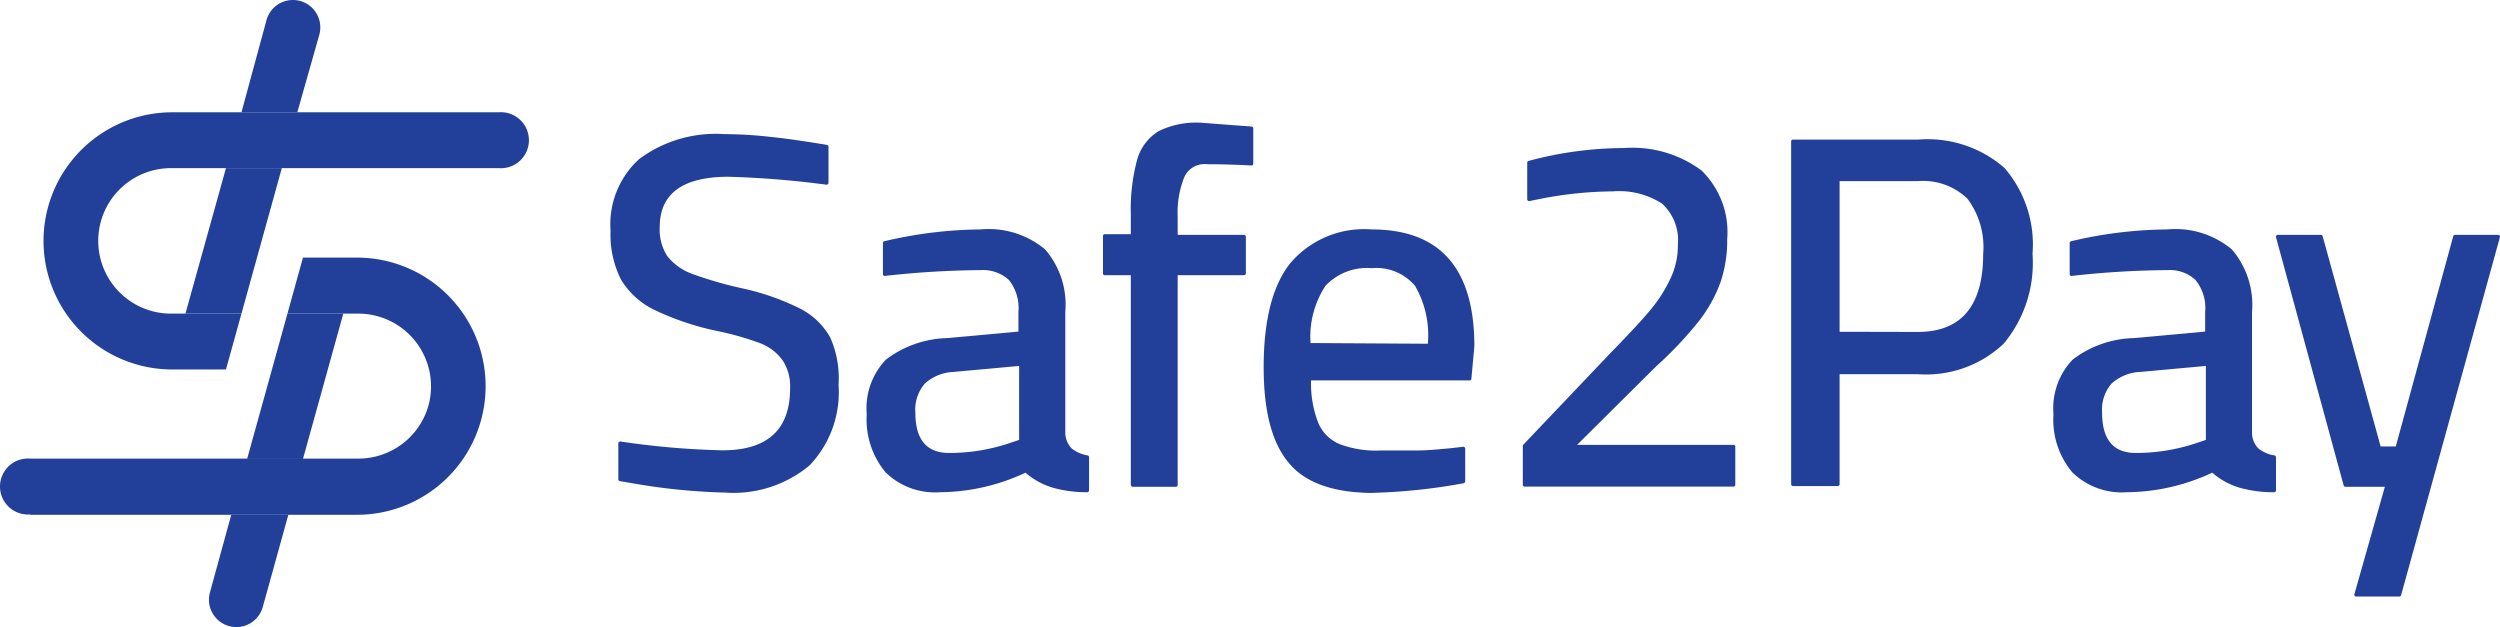
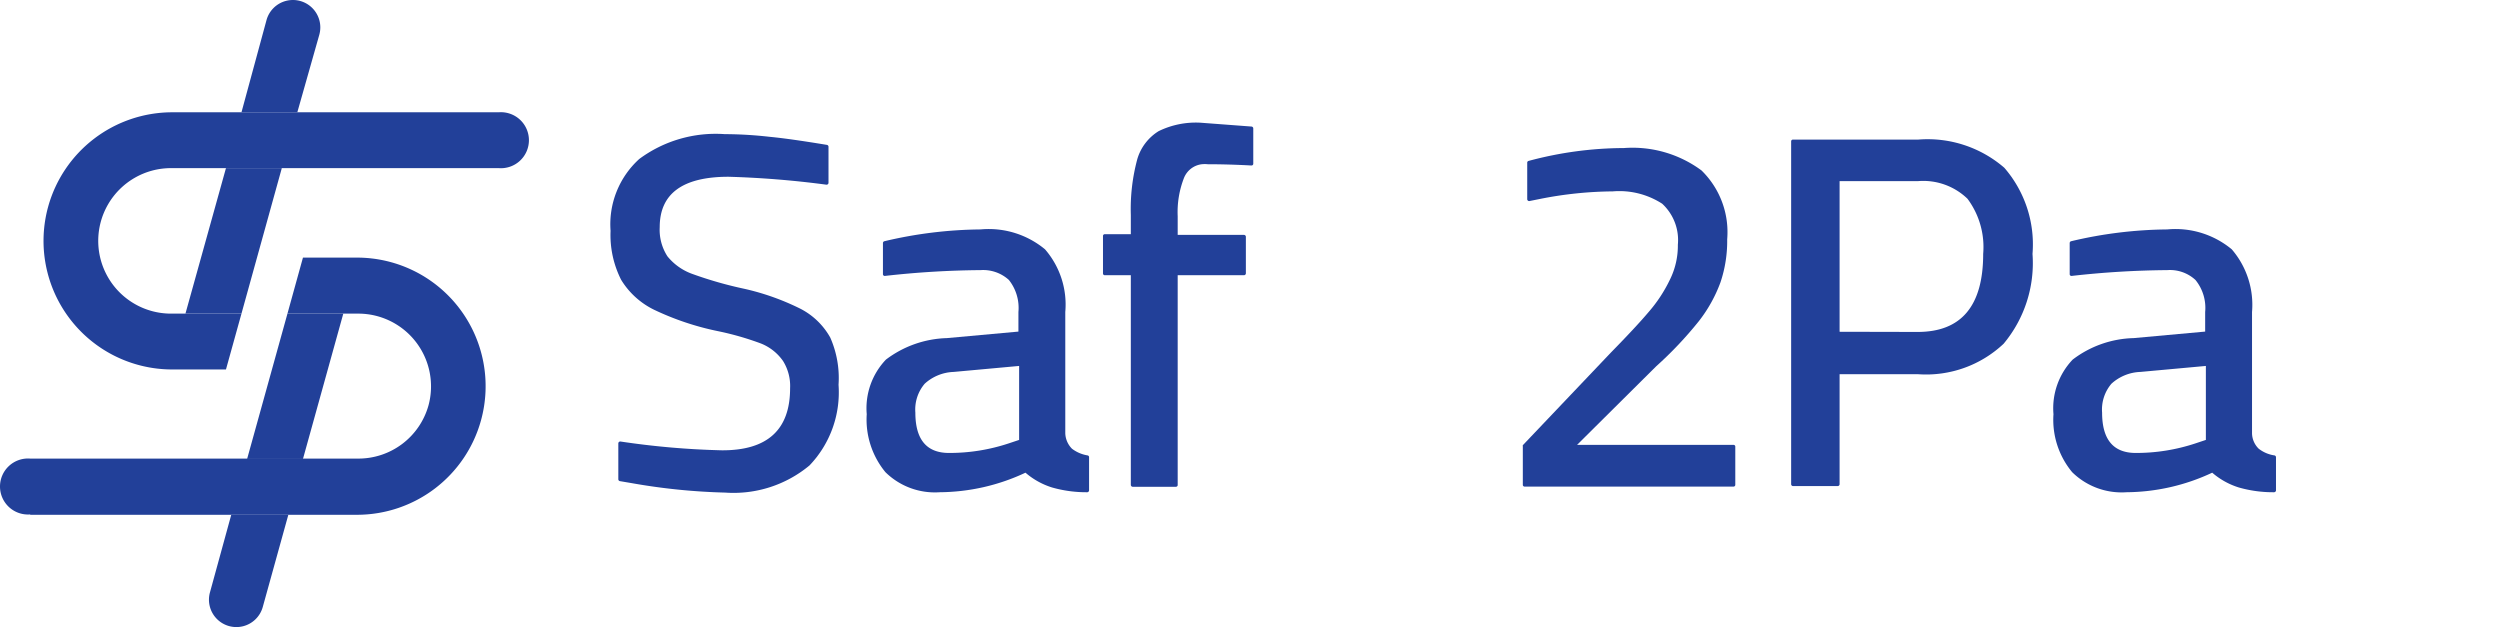
<svg xmlns="http://www.w3.org/2000/svg" viewBox="-0.126 -0.025 141.901 35.6" preserveAspectRatio="none" data-bbox="-0.126 -0.025 141.901 35.6" height="35.55" width="141.73" data-type="color" role="presentation" aria-hidden="true" aria-label="">
  <defs>
    <style>#comp-iyu6h1qw svg [data-color="1"] {fill: #0092F8;}</style>
  </defs>
  <g>
    <g>
      <path d="M11.79 33.61a1.53 1.53 0 0 0 3 .82l1.45-5.23H13l-1.21 4.41z" fill="#224099" data-color="1" />
      <path d="M1.59 29.2h18.58a7.3 7.3 0 0 0 7-5.34 7.3 7.3 0 0 0-7-9.26h-3.1l-.88 3.18h4a4.13 4.13 0 0 1 4 5.23 4.13 4.13 0 0 1-4 3H1.59a1.59 1.59 0 1 0 0 3.17v.02z" fill="#224099" data-color="1" />
      <path fill="#224099" d="m17.07 26.03 2.29-8.25h-3.17l-2.29 8.25h3.17z" data-color="1" />
      <path d="M18 1.94a1.53 1.53 0 0 0-3-.82l-1.42 5.23h3.17L18 1.94z" fill="#224099" data-color="1" />
      <path d="M28.18 6.35H9.61a7.31 7.31 0 0 0-7 5.35 7.3 7.3 0 0 0 7 9.25h3.09l.88-3.17h-4a4.13 4.13 0 0 1 0-8.26h18.6a1.59 1.59 0 1 0 0-3.17z" fill="#224099" data-color="1" />
      <path fill="#224099" d="m12.7 9.52-2.3 8.26h3.18l2.29-8.26H12.7z" data-color="1" />
-       <path d="M73 26.22c-.94-1.13-1.4-2.93-1.4-5.39q0-4 1.5-5.9A5.5 5.5 0 0 1 77.72 13q5.84 0 5.84 6.63l-.17 1.85a.09.09 0 0 1-.1.09h-9a6.18 6.18 0 0 0 .4 2.39 2.27 2.27 0 0 0 1.2 1.22 5.83 5.83 0 0 0 2.34.37h2c.74 0 1.41-.08 2-.13l.69-.08a.11.11 0 0 1 .12.1v1.86a.12.12 0 0 1-.09.11 33.29 33.29 0 0 1-5.31.55c-2.16-.04-3.73-.6-4.64-1.74zm7.92-6.73a5.59 5.59 0 0 0-.73-3.29 2.86 2.86 0 0 0-2.45-1 3.23 3.23 0 0 0-2.63 1 5.27 5.27 0 0 0-.85 3.25l6.66.04z" fill="#224099" data-color="1" />
      <path d="M60.72 25.45a1.31 1.31 0 0 1-.38-.87v-6.89a4.79 4.79 0 0 0-1.15-3.56A5 5 0 0 0 55.53 13a24.48 24.48 0 0 0-5.46.67.11.11 0 0 0-.08.11v1.76a.1.1 0 0 0 .11.1 51.59 51.59 0 0 1 5.43-.33 2.17 2.17 0 0 1 1.61.56 2.55 2.55 0 0 1 .54 1.82v1.11l-4.06.37a6 6 0 0 0-3.46 1.22 4 4 0 0 0-1.09 3.1 4.7 4.7 0 0 0 1.06 3.29 4 4 0 0 0 3.09 1.14 11.61 11.61 0 0 0 4.86-1.11 4.23 4.23 0 0 0 1.51.84 7.09 7.09 0 0 0 2 .27.11.11 0 0 0 .1-.1v-1.89a.1.1 0 0 0-.08-.1 2 2 0 0 1-.89-.38zm-3-.5-.6.2a10.68 10.68 0 0 1-3.38.54c-1.27 0-1.91-.76-1.91-2.29a2.26 2.26 0 0 1 .53-1.64 2.57 2.57 0 0 1 1.64-.67l3.72-.34v4.2z" fill="#224099" data-color="1" />
      <path d="M128.08 25.45a1.26 1.26 0 0 1-.38-.87v-6.89a4.83 4.83 0 0 0-1.15-3.56 5 5 0 0 0-3.66-1.13 24.41 24.41 0 0 0-5.46.67.11.11 0 0 0-.08.11v1.76a.1.1 0 0 0 .11.1 51.59 51.59 0 0 1 5.43-.33 2.13 2.13 0 0 1 1.6.56 2.51 2.51 0 0 1 .55 1.82v1.11l-4.06.37a5.94 5.94 0 0 0-3.46 1.22 4 4 0 0 0-1.09 3.1 4.65 4.65 0 0 0 1.06 3.29 4 4 0 0 0 3.09 1.14 11.61 11.61 0 0 0 4.86-1.11 4.23 4.23 0 0 0 1.51.84 7.07 7.07 0 0 0 2 .27.11.11 0 0 0 .11-.1v-1.89a.11.11 0 0 0-.08-.1 1.9 1.9 0 0 1-.9-.38zm-3-.5-.6.2a10.68 10.68 0 0 1-3.38.54c-1.27 0-1.91-.76-1.91-2.29a2.26 2.26 0 0 1 .53-1.64 2.57 2.57 0 0 1 1.64-.67l3.72-.34v4.2z" fill="#224099" data-color="1" />
      <path d="M66.72 12.25a5.34 5.34 0 0 1 .36-2.18 1.25 1.25 0 0 1 1-.77 1.78 1.78 0 0 1 .36 0c.33 0 1.15 0 2.46.07a.1.1 0 0 0 .11-.1v-2a.11.11 0 0 0-.09-.11L68 6.94a4.81 4.81 0 0 0-2.36.48A2.79 2.79 0 0 0 64.43 9a10.87 10.87 0 0 0-.37 3.18v1.09h-1.48a.1.1 0 0 0-.1.1v2.13a.1.1 0 0 0 .1.1h1.48v11.9a.11.11 0 0 0 .11.11h2.45a.1.1 0 0 0 .1-.11V15.6h3.76a.11.11 0 0 0 .11-.1v-2.09a.11.11 0 0 0-.11-.1h-3.76v-1.06z" fill="#224099" data-color="1" />
      <path d="M47 19.14a4.07 4.07 0 0 0-1.68-1.63 14.05 14.05 0 0 0-3.2-1.14 22.35 22.35 0 0 1-2.94-.84 3.21 3.21 0 0 1-1.42-1 2.77 2.77 0 0 1-.44-1.66c0-1.9 1.3-2.86 3.91-2.86a53.61 53.61 0 0 1 5.55.45.11.11 0 0 0 .12-.1V8.3a.11.11 0 0 0-.09-.1c-1.34-.22-2.43-.38-3.27-.46A23.22 23.22 0 0 0 41 7.59 7.28 7.28 0 0 0 36.16 9a5 5 0 0 0-1.63 4.08 5.62 5.62 0 0 0 .6 2.78 4.5 4.5 0 0 0 1.87 1.7 15.75 15.75 0 0 0 3.6 1.21 16.49 16.49 0 0 1 2.45.7 2.78 2.78 0 0 1 1.27 1 2.68 2.68 0 0 1 .4 1.55q0 3.53-3.86 3.52a46.1 46.1 0 0 1-5.77-.5.11.11 0 0 0-.12.1v2.05a.11.11 0 0 0 .09.1l.65.11a35.34 35.34 0 0 0 5.32.54 6.74 6.74 0 0 0 4.79-1.54 6 6 0 0 0 1.65-4.58 5.69 5.69 0 0 0-.47-2.68z" fill="#224099" data-color="1" />
      <path d="M101.54 8a.1.1 0 0 1 .1-.1h7.11a6.65 6.65 0 0 1 4.89 1.6 6.64 6.64 0 0 1 1.6 4.89 7.15 7.15 0 0 1-1.64 5.1 6.41 6.41 0 0 1-4.85 1.73h-4.46v6.25a.11.11 0 0 1-.1.1h-2.55a.11.11 0 0 1-.1-.1V8zm7.18 10.82q3.72 0 3.72-4.43a4.59 4.59 0 0 0-.89-3.13 3.61 3.61 0 0 0-2.83-1h-4.43v8.55l4.43.01z" fill="#224099" data-color="1" />
-       <path d="M135.24 27.61H133a.1.1 0 0 1-.1-.08l-3.84-14.09a.11.11 0 0 1 .1-.13h2.45a.1.1 0 0 1 .1.08L135 25.32h.86l3.26-11.93a.11.11 0 0 1 .1-.08h2.45a.1.1 0 0 1 .1.13l-5.61 20.33a.1.1 0 0 1-.09.07h-2.47a.1.1 0 0 1-.09-.13l1.73-6.1z" fill="#224099" data-color="1" />
      <path d="m89.39 25.23 4.49-4.46a21.47 21.47 0 0 0 2.42-2.56A8.13 8.13 0 0 0 97.53 16a7.35 7.35 0 0 0 .38-2.44 4.89 4.89 0 0 0-1.46-3.91 6.58 6.58 0 0 0-4.4-1.27 21 21 0 0 0-5.41.73.1.1 0 0 0-.08.1v2.08a.11.11 0 0 0 .12.1l.6-.12a21.9 21.9 0 0 1 4.14-.43 4.48 4.48 0 0 1 2.8.7 2.81 2.81 0 0 1 .89 2.33 4.35 4.35 0 0 1-.46 2 8.18 8.18 0 0 1-1.2 1.82c-.49.58-1.21 1.35-2.14 2.3l-5 5.26a.19.19 0 0 0 0 .07v2.18a.1.1 0 0 0 .1.1h11.86a.1.1 0 0 0 .1-.1v-2.17a.1.1 0 0 0-.1-.1h-8.88z" fill="#224099" data-color="1" />
    </g>
  </g>
</svg>